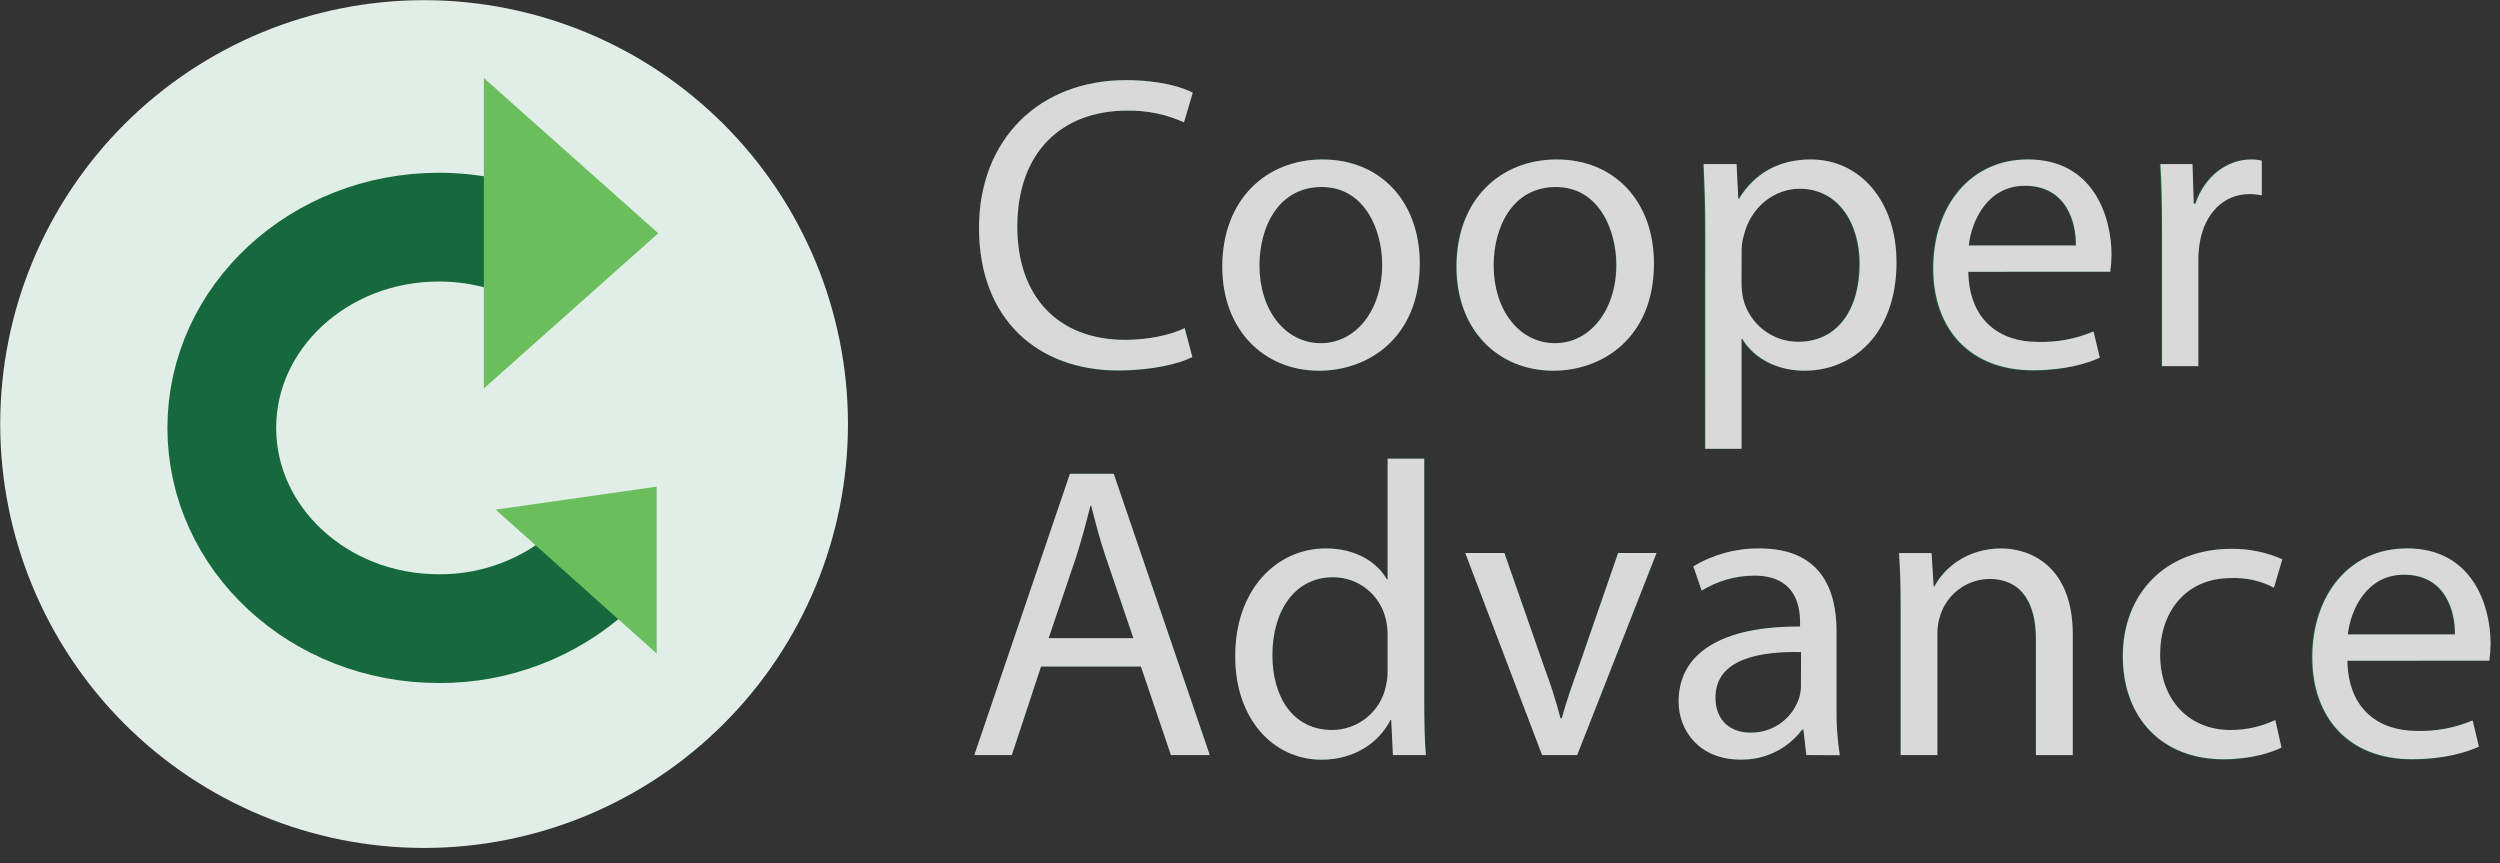
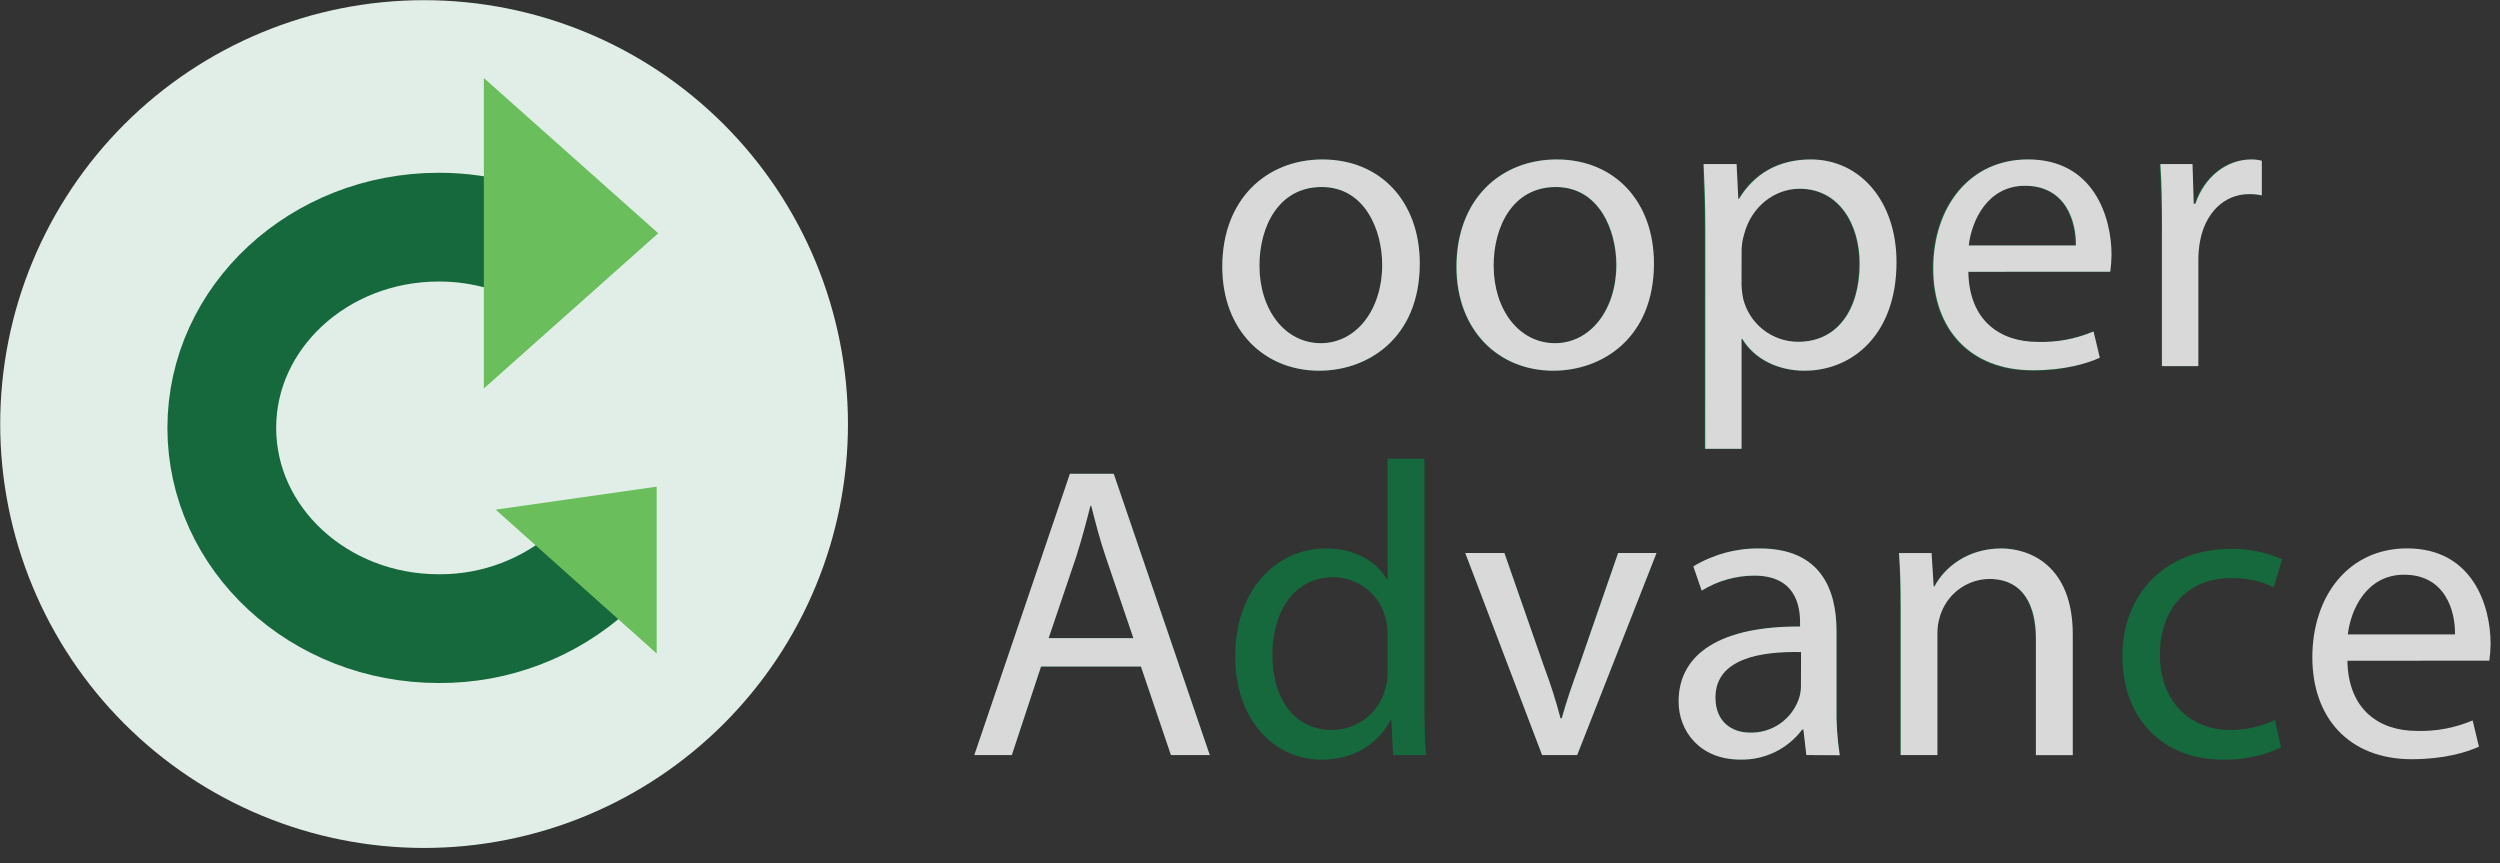
<svg xmlns="http://www.w3.org/2000/svg" width="139" height="48" viewBox="0 0 139 48" fill="none">
  <rect x="0" y="0" width="139" height="48" fill="#333333" stroke="none" />
  <path d="M47.147 23.572C47.147 29.824 44.663 35.82 40.242 40.241C35.822 44.662 29.825 47.146 23.573 47.146C17.323 47.143 11.33 44.658 6.911 40.237C2.493 35.817 0.011 29.822 0.012 23.572C0.012 20.477 0.621 17.412 1.806 14.553C2.991 11.694 4.727 9.096 6.916 6.908C9.105 4.72 11.704 2.984 14.564 1.801C17.424 0.617 20.489 0.009 23.584 0.01C29.832 0.013 35.824 2.496 40.242 6.914C44.661 11.332 47.144 17.323 47.147 23.572Z" fill="#E1EEE7" />
  <path d="M32.931 31.683C30.599 33.807 27.552 34.974 24.398 34.952C17.726 34.952 12.332 29.948 12.332 23.791C12.332 17.634 17.735 12.629 24.398 12.629C25.636 12.628 26.868 12.804 28.056 13.153" stroke="#15693C" stroke-width="6.047" stroke-miterlimit="10" />
  <path d="M26.902 4.339V21.599L36.598 12.969L26.902 4.339Z" fill="#6ABE5C" />
  <path d="M36.51 36.333L27.559 28.336L36.51 27.058V36.333Z" fill="#6ABE5C" />
-   <path d="M66.29 19.846C65.547 20.217 64.061 20.611 62.157 20.611C57.747 20.611 54.428 17.802 54.428 12.673C54.428 7.775 57.747 4.456 62.599 4.456C64.549 4.456 65.779 4.873 66.313 5.152L65.825 6.799C64.833 6.353 63.755 6.131 62.668 6.151C59 6.151 56.563 8.495 56.563 12.604C56.563 16.435 58.769 18.895 62.576 18.895C63.806 18.895 65.06 18.639 65.873 18.244L66.29 19.846Z" fill="#15693C" />
  <path d="M78.939 14.648C78.939 18.803 76.062 20.613 73.345 20.613C70.305 20.613 67.959 18.386 67.959 14.833C67.959 11.08 70.419 8.868 73.53 8.868C76.758 8.866 78.939 11.212 78.939 14.648ZM70.025 14.764C70.025 17.225 71.441 19.083 73.439 19.083C75.388 19.083 76.85 17.248 76.85 14.719C76.85 12.815 75.899 10.4 73.484 10.4C71.07 10.4 70.025 12.627 70.025 14.762V14.764Z" fill="#15693C" />
  <path d="M91.937 14.648C91.937 18.803 89.06 20.613 86.343 20.613C83.303 20.613 80.957 18.386 80.957 14.833C80.957 11.08 83.417 8.868 86.528 8.868C89.756 8.866 91.937 11.212 91.937 14.648ZM83.023 14.764C83.023 17.225 84.439 19.083 86.437 19.083C88.386 19.083 89.848 17.248 89.848 14.719C89.848 12.815 88.897 10.4 86.483 10.4C84.068 10.4 83.023 12.627 83.023 14.762V14.764Z" fill="#15693C" />
  <path d="M94.77 12.79C94.77 11.349 94.724 10.19 94.676 9.122H96.511L96.602 11.049H96.65C97.484 9.679 98.808 8.866 100.643 8.866C103.354 8.866 105.401 11.159 105.401 14.577C105.401 18.616 102.941 20.611 100.295 20.611C98.808 20.611 97.509 19.962 96.836 18.847H96.79V24.952H94.77V12.79ZM96.79 15.784C96.796 16.064 96.826 16.343 96.882 16.618C97.052 17.302 97.446 17.909 98.002 18.342C98.558 18.775 99.242 19.009 99.947 19.008C102.111 19.01 103.362 17.246 103.362 14.668C103.362 12.419 102.178 10.498 100.026 10.498C98.633 10.498 97.334 11.495 96.938 13.028C96.857 13.299 96.811 13.579 96.8 13.862L96.79 15.784Z" fill="#15693C" />
  <path d="M109.391 15.111C109.439 17.873 111.203 19.01 113.244 19.01C114.311 19.044 115.372 18.846 116.355 18.43L116.703 19.89C115.523 20.393 114.25 20.639 112.967 20.611C109.508 20.611 107.441 18.317 107.441 14.925C107.441 11.533 109.439 8.866 112.71 8.866C116.378 8.866 117.354 12.093 117.354 14.16C117.351 14.478 117.327 14.796 117.283 15.111H109.391ZM115.381 13.651C115.404 12.35 114.846 10.332 112.548 10.332C110.481 10.332 109.577 12.233 109.42 13.651H115.381Z" fill="#15693C" />
  <path d="M120.162 12.627C120.162 11.303 120.139 10.167 120.07 9.122H121.857L121.92 11.326H122.012C122.522 9.819 123.753 8.866 125.122 8.866C125.318 8.863 125.513 8.887 125.702 8.937V10.863C125.474 10.812 125.24 10.789 125.006 10.792C123.567 10.792 122.545 11.883 122.268 13.415C122.21 13.73 122.178 14.049 122.174 14.368V20.357H120.162V12.627Z" fill="#15693C" />
-   <path d="M65.87 18.244C65.059 18.639 63.806 18.895 62.576 18.895C58.769 18.895 56.562 16.435 56.562 12.604C56.562 8.495 59 6.151 62.668 6.151C63.757 6.131 64.838 6.353 65.831 6.802L66.319 5.152C65.785 4.875 64.555 4.456 62.605 4.456C57.753 4.456 54.434 7.775 54.434 12.673C54.434 17.802 57.753 20.596 62.163 20.596C64.067 20.596 65.551 20.225 66.296 19.854L65.87 18.244Z" fill="#D9D9D9" />
  <path d="M73.484 10.398C75.899 10.398 76.85 12.813 76.85 14.716C76.85 17.246 75.39 19.081 73.439 19.081C71.441 19.081 70.025 17.223 70.025 14.762C70.025 12.627 71.07 10.398 73.484 10.398ZM73.53 8.866C70.419 8.866 67.959 11.072 67.959 14.831C67.959 18.376 70.305 20.611 73.345 20.611C76.055 20.611 78.939 18.801 78.939 14.646C78.939 11.211 76.758 8.866 73.53 8.866Z" fill="#D9D9D9" />
  <path d="M86.506 10.398C88.92 10.398 89.871 12.813 89.871 14.716C89.871 17.246 88.412 19.081 86.46 19.081C84.462 19.081 83.047 17.223 83.047 14.762C83.047 12.627 84.091 10.398 86.506 10.398ZM86.552 8.866C83.443 8.866 80.982 11.072 80.982 14.831C80.982 18.376 83.326 20.611 86.366 20.611C89.077 20.611 91.96 18.801 91.96 14.646C91.96 11.211 89.779 8.866 86.552 8.866Z" fill="#D9D9D9" />
-   <path d="M96.835 13.857C96.845 13.575 96.892 13.294 96.975 13.023C97.369 11.491 98.668 10.494 100.06 10.494C102.221 10.494 103.397 12.421 103.397 14.664C103.397 17.239 102.146 19.003 99.985 19.003C99.281 19.005 98.597 18.77 98.042 18.337C97.487 17.904 97.093 17.297 96.922 16.614C96.865 16.339 96.834 16.06 96.829 15.78L96.835 13.857ZM94.812 24.952H96.831V18.847H96.876C97.55 19.962 98.851 20.611 100.336 20.611C102.986 20.611 105.446 18.609 105.446 14.577C105.446 11.166 103.403 8.866 100.688 8.866C98.855 8.866 97.531 9.679 96.695 11.049H96.649L96.555 9.122H94.723C94.769 10.19 94.817 11.351 94.817 12.79L94.812 24.952Z" fill="#D9D9D9" />
+   <path d="M96.835 13.857C96.845 13.575 96.892 13.294 96.975 13.023C97.369 11.491 98.668 10.494 100.06 10.494C102.221 10.494 103.397 12.421 103.397 14.664C103.397 17.239 102.146 19.003 99.985 19.003C99.281 19.005 98.597 18.77 98.042 18.337C97.487 17.904 97.093 17.297 96.922 16.614C96.865 16.339 96.834 16.06 96.829 15.78L96.835 13.857M94.812 24.952H96.831V18.847H96.876C97.55 19.962 98.851 20.611 100.336 20.611C102.986 20.611 105.446 18.609 105.446 14.577C105.446 11.166 103.403 8.866 100.688 8.866C98.855 8.866 97.531 9.679 96.695 11.049H96.649L96.555 9.122H94.723C94.769 10.19 94.817 11.351 94.817 12.79L94.812 24.952Z" fill="#D9D9D9" />
  <path d="M109.463 13.649C109.625 12.233 110.53 10.329 112.59 10.329C114.884 10.329 115.445 12.348 115.422 13.649H109.463ZM117.332 15.108C117.374 14.793 117.397 14.476 117.401 14.158C117.401 12.091 116.427 8.864 112.759 8.864C109.486 8.864 107.49 11.535 107.49 14.923C107.49 18.311 109.554 20.586 113.014 20.586C114.801 20.586 116.031 20.215 116.75 19.89L116.402 18.43C115.42 18.846 114.359 19.044 113.293 19.01C111.25 19.01 109.486 17.873 109.44 15.111L117.332 15.108Z" fill="#D9D9D9" />
  <path d="M120.209 20.357H122.229V14.368C122.234 14.049 122.265 13.73 122.321 13.415C122.601 11.885 123.622 10.792 125.061 10.792C125.295 10.79 125.529 10.813 125.757 10.863V8.937C125.567 8.888 125.372 8.864 125.176 8.866C123.808 8.866 122.578 9.819 122.067 11.326H121.973L121.904 9.122H120.117C120.186 10.165 120.209 11.303 120.209 12.627V20.357Z" fill="#D9D9D9" />
  <path d="M57.885 37.06L56.261 41.981H54.176L59.491 26.343H61.928L67.268 41.981H65.108L63.44 37.06H57.885ZM63.014 35.482L61.484 30.978C61.136 29.956 60.902 29.029 60.671 28.124H60.617C60.383 29.051 60.129 30 59.826 30.955L58.294 35.482H63.014Z" fill="#15693C" />
  <path d="M79.197 25.501V39.081C79.197 40.077 79.22 41.216 79.289 41.981H77.456L77.362 40.032H77.316C76.691 41.283 75.319 42.238 73.486 42.238C70.775 42.238 68.68 39.944 68.68 36.526C68.657 32.79 70.973 30.492 73.717 30.492C75.436 30.492 76.597 31.303 77.108 32.208H77.154V25.501H79.197ZM77.154 35.319C77.157 35.03 77.126 34.742 77.06 34.46C76.914 33.788 76.542 33.186 76.006 32.755C75.469 32.325 74.802 32.091 74.114 32.094C71.999 32.094 70.746 33.949 70.746 36.435C70.746 38.71 71.862 40.588 74.066 40.588C74.768 40.586 75.449 40.343 75.994 39.899C76.539 39.456 76.915 38.839 77.06 38.151C77.129 37.862 77.16 37.566 77.154 37.269V35.319Z" fill="#15693C" />
  <path d="M83.652 30.747L85.847 37.06C86.2 38.004 86.503 38.965 86.754 39.94H86.823C87.078 39.01 87.403 38.082 87.774 37.06L89.957 30.747H92.103L87.693 41.981H85.743L81.469 30.747H83.652Z" fill="#15693C" />
  <path d="M102.112 39.289C102.096 40.19 102.159 41.091 102.297 41.981H100.444L100.283 40.565H100.212C99.813 41.096 99.293 41.524 98.696 41.815C98.098 42.105 97.44 42.248 96.776 42.233C94.501 42.233 93.342 40.632 93.342 39.006C93.342 36.295 95.756 34.804 100.095 34.836V34.604C100.095 33.676 99.841 32.004 97.543 32.004C96.512 32.008 95.502 32.297 94.624 32.838L94.159 31.491C95.269 30.825 96.541 30.48 97.835 30.494C101.278 30.494 102.112 32.836 102.112 35.081V39.289ZM100.139 36.247C97.91 36.201 95.381 36.595 95.381 38.778C95.381 40.102 96.263 40.728 97.308 40.728C97.9 40.743 98.482 40.569 98.969 40.232C99.457 39.895 99.824 39.411 100.018 38.851C100.09 38.642 100.13 38.424 100.135 38.203L100.139 36.247Z" fill="#15693C" />
  <path d="M105.656 33.787C105.656 32.627 105.633 31.674 105.564 30.747H107.374L107.491 32.605H107.533C108.094 31.537 109.393 30.494 111.25 30.494C112.806 30.494 115.212 31.422 115.212 35.276V41.983H113.169V35.499C113.169 33.689 112.495 32.179 110.569 32.179C109.95 32.189 109.35 32.397 108.857 32.772C108.365 33.147 108.005 33.67 107.831 34.264C107.732 34.572 107.685 34.894 107.691 35.217V41.971H105.656V33.787Z" fill="#15693C" />
  <path d="M126.826 41.564C125.814 42.026 124.711 42.256 123.598 42.238C120.21 42.238 118.004 39.915 118.004 36.481C118.004 33.047 120.373 30.515 124.051 30.515C125.025 30.504 125.991 30.701 126.882 31.095L126.417 32.673C125.931 32.394 125.166 32.139 124.051 32.139C121.473 32.139 120.089 34.043 120.089 36.387C120.089 38.987 121.757 40.588 123.988 40.588C124.853 40.592 125.708 40.401 126.49 40.032L126.826 41.564Z" fill="#15693C" />
-   <path d="M130.469 36.735C130.517 39.498 132.281 40.636 134.322 40.636C135.389 40.67 136.451 40.471 137.433 40.054L137.781 41.514C136.601 42.016 135.327 42.261 134.045 42.233C130.586 42.233 128.52 39.94 128.52 36.545C128.52 33.151 130.517 30.494 133.789 30.494C137.456 30.494 138.432 33.72 138.432 35.786C138.429 36.104 138.406 36.422 138.363 36.737L130.469 36.735ZM136.46 35.276C136.482 33.974 135.926 31.956 133.628 31.956C131.562 31.956 130.657 33.86 130.5 35.276H136.46Z" fill="#15693C" />
  <path d="M58.304 35.482L59.837 30.955C60.139 30.004 60.394 29.051 60.627 28.124H60.673C60.905 29.029 61.136 29.958 61.484 30.978L63.017 35.482H58.304ZM63.436 37.06L65.104 41.981H67.262L61.924 26.343H59.487L54.172 41.981H56.257L57.881 37.06H63.436Z" fill="#D9D9D9" />
-   <path d="M77.152 37.269C77.158 37.566 77.126 37.862 77.058 38.151C76.913 38.839 76.537 39.456 75.992 39.899C75.447 40.343 74.766 40.586 74.064 40.588C71.86 40.588 70.744 38.712 70.744 36.435C70.744 33.949 71.995 32.094 74.112 32.094C74.799 32.091 75.466 32.324 76.002 32.754C76.539 33.184 76.911 33.785 77.058 34.456C77.124 34.737 77.155 35.026 77.152 35.315V37.269ZM77.152 25.501V32.208H77.106C76.595 31.303 75.438 30.492 73.715 30.492C70.978 30.492 68.655 32.786 68.68 36.526C68.68 39.94 70.765 42.238 73.476 42.238C75.308 42.238 76.678 41.285 77.306 40.032H77.352L77.446 41.981H79.278C79.21 41.216 79.187 40.077 79.187 39.081V25.501H77.152Z" fill="#D9D9D9" />
  <path d="M81.469 30.747L85.741 41.981H87.691L92.103 30.747H89.968L87.784 37.06C87.413 38.082 87.088 39.01 86.834 39.94H86.765C86.51 38.965 86.204 38.003 85.847 37.06L83.644 30.747H81.469Z" fill="#D9D9D9" />
  <path d="M100.132 38.209C100.126 38.43 100.087 38.649 100.015 38.858C99.82 39.417 99.453 39.901 98.966 40.238C98.479 40.576 97.897 40.749 97.304 40.734C96.262 40.734 95.378 40.109 95.378 38.785C95.378 36.604 97.909 36.208 100.138 36.255L100.132 38.209ZM102.29 41.992C102.153 41.097 102.093 40.193 102.11 39.289V35.081C102.11 32.83 101.276 30.494 97.84 30.494C96.541 30.476 95.263 30.821 94.15 31.491L94.612 32.838C95.49 32.297 96.5 32.008 97.531 32.004C99.825 32.004 100.084 33.672 100.084 34.604V34.836C95.745 34.812 93.33 36.295 93.33 39.006C93.33 40.632 94.492 42.233 96.764 42.233C97.428 42.248 98.086 42.105 98.684 41.815C99.281 41.524 99.801 41.096 100.2 40.565H100.269L100.432 41.981L102.29 41.992Z" fill="#D9D9D9" />
  <path d="M105.678 41.981H107.721V35.227C107.715 34.904 107.762 34.582 107.861 34.275C108.035 33.681 108.395 33.158 108.887 32.783C109.38 32.407 109.979 32.2 110.598 32.19C112.525 32.19 113.199 33.699 113.199 35.509V41.985H115.246V35.273C115.246 31.42 112.827 30.494 111.272 30.494C109.416 30.494 108.115 31.537 107.558 32.607H107.513L107.396 30.749H105.586C105.655 31.677 105.678 32.625 105.678 33.791V41.981Z" fill="#D9D9D9" />
-   <path d="M126.507 40.032C125.725 40.402 124.87 40.592 124.005 40.588C121.776 40.588 120.104 38.987 120.104 36.387C120.104 34.043 121.497 32.139 124.065 32.139C124.887 32.109 125.703 32.293 126.432 32.673L126.897 31.095C126.005 30.702 125.04 30.505 124.065 30.515C120.398 30.515 118.031 33.017 118.031 36.481C118.031 39.944 120.235 42.215 123.623 42.215C125.133 42.215 126.317 41.841 126.851 41.564L126.507 40.032Z" fill="#D9D9D9" />
  <path d="M130.539 35.273C130.702 33.858 131.606 31.954 133.667 31.954C135.96 31.954 136.521 33.974 136.498 35.273H130.539ZM138.408 36.733C138.45 36.418 138.473 36.1 138.477 35.782C138.477 33.716 137.503 30.49 133.835 30.49C130.562 30.49 128.566 33.159 128.566 36.547C128.566 39.935 130.631 42.212 134.09 42.212C135.877 42.212 137.107 41.839 137.828 41.516L137.48 40.056C136.497 40.473 135.436 40.671 134.369 40.638C132.326 40.638 130.562 39.5 130.516 36.737L138.408 36.733Z" fill="#D9D9D9" />
</svg>